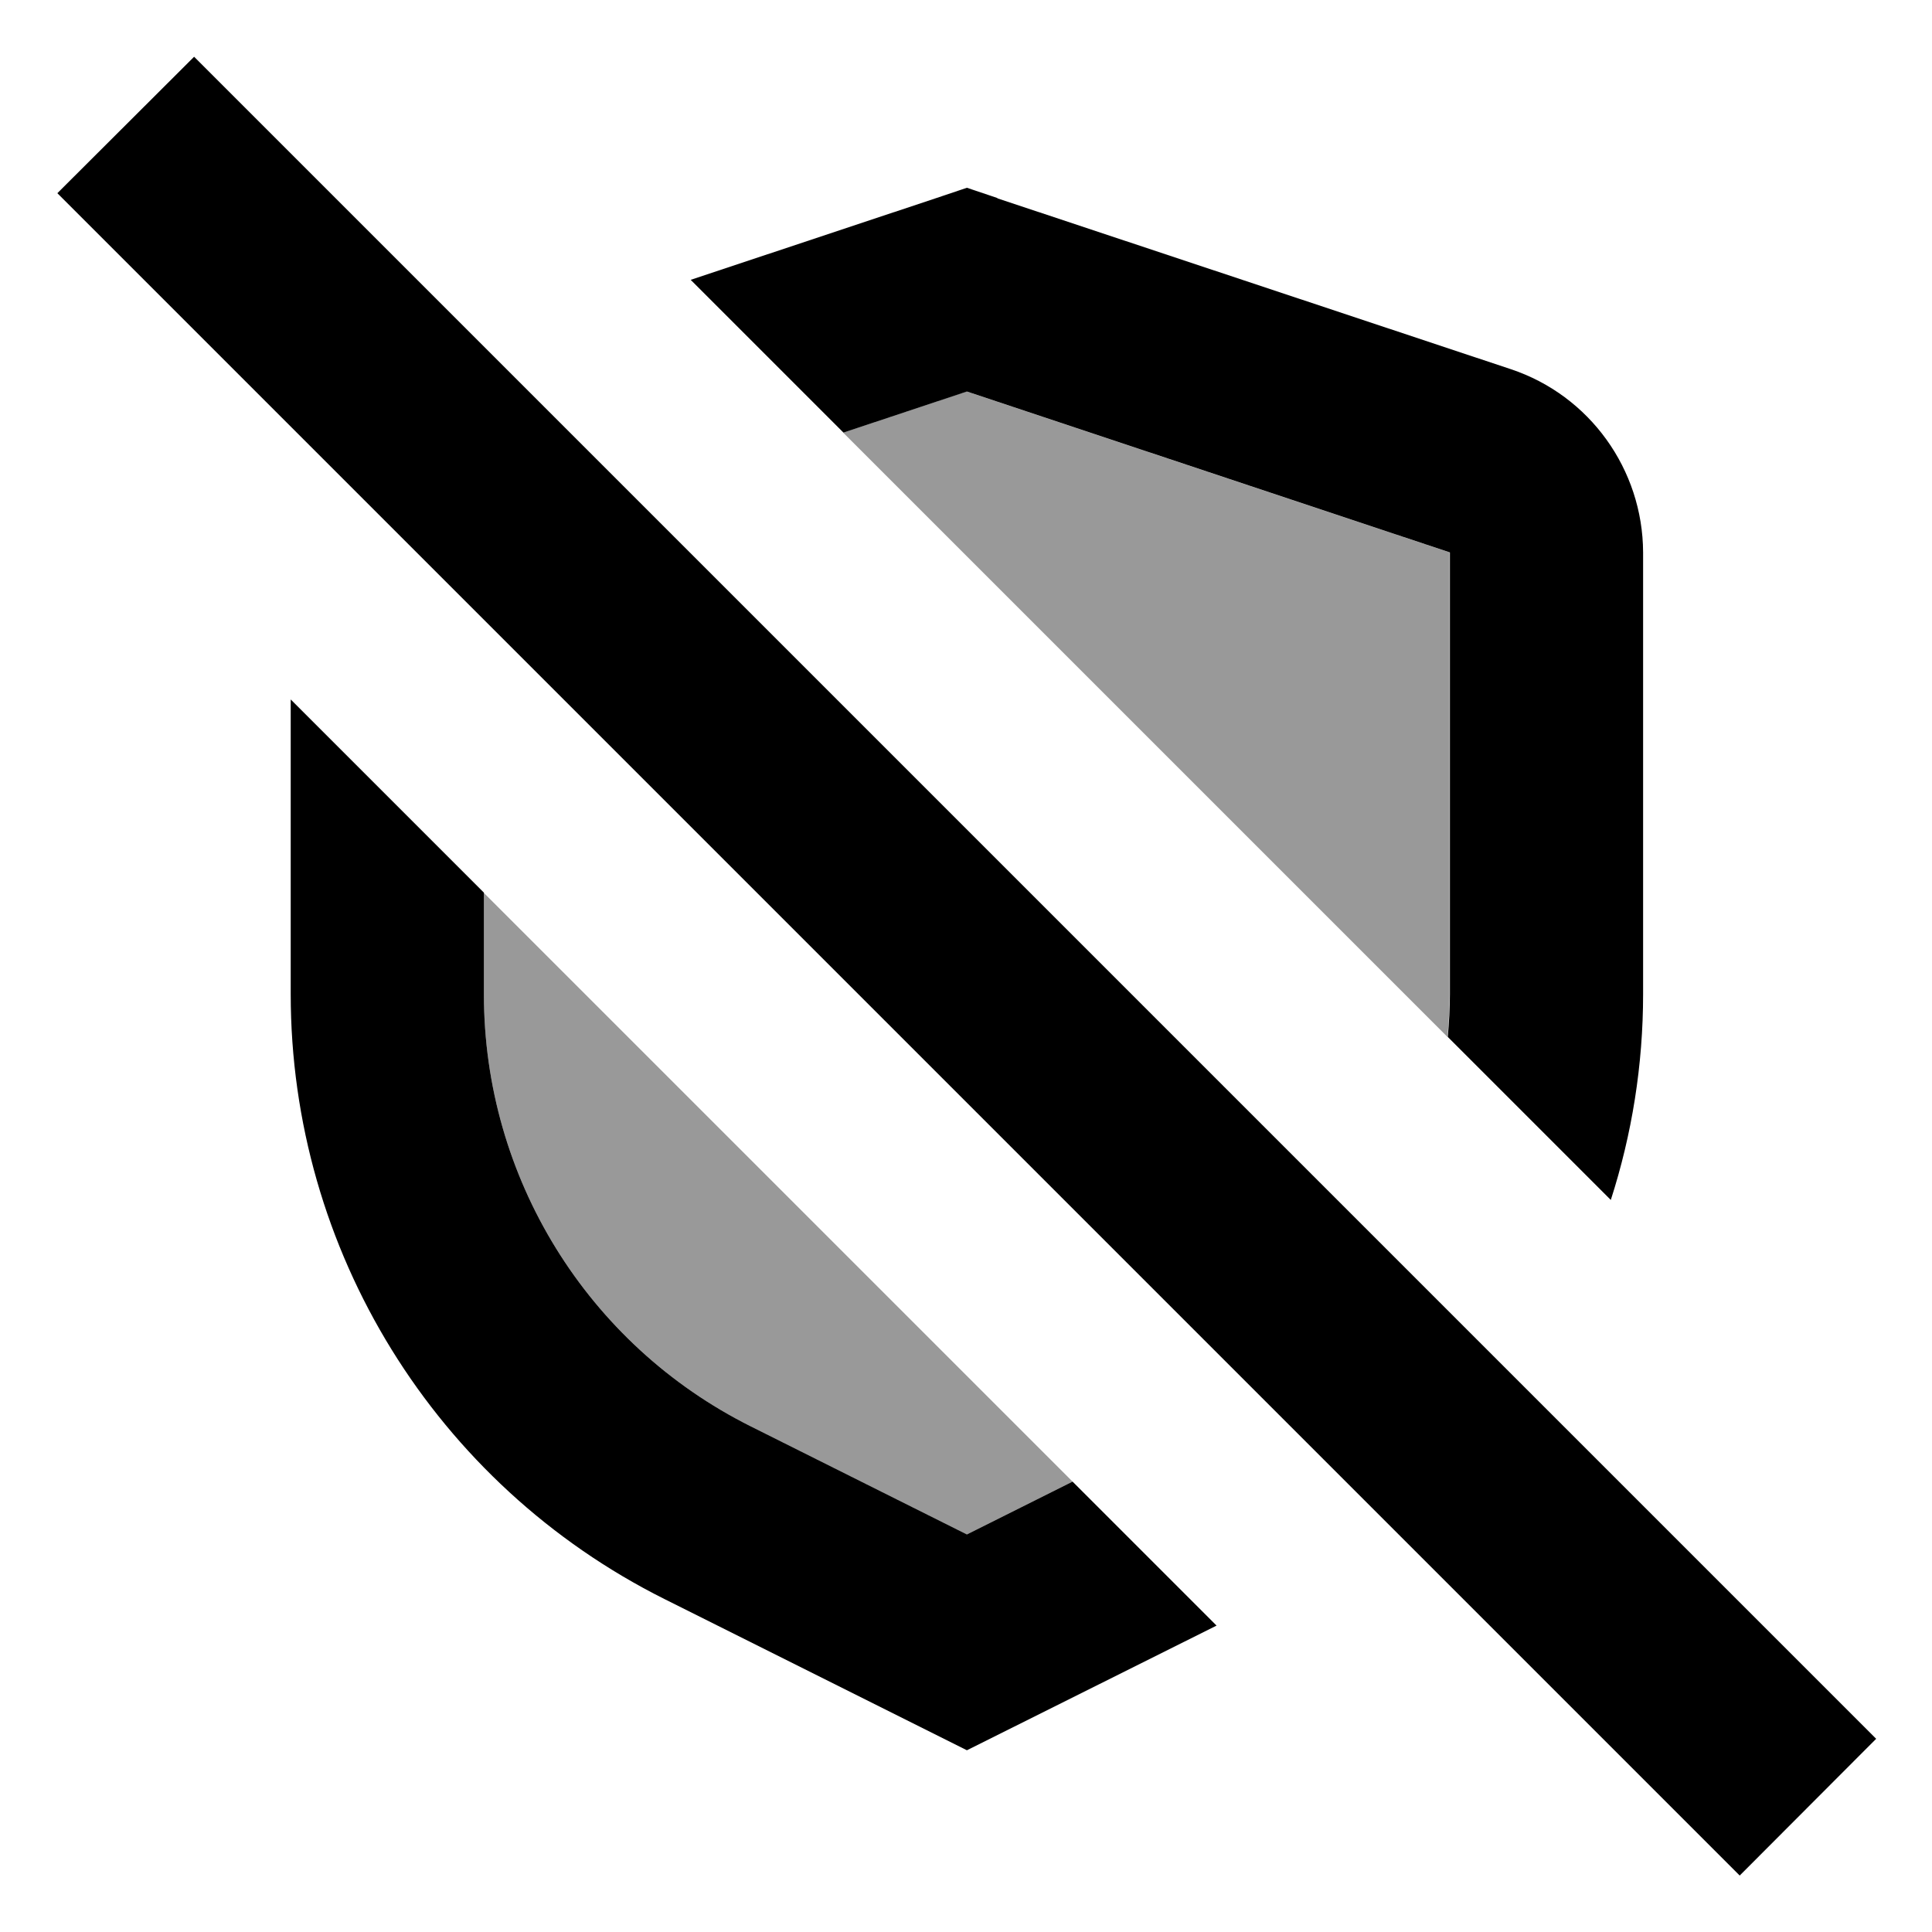
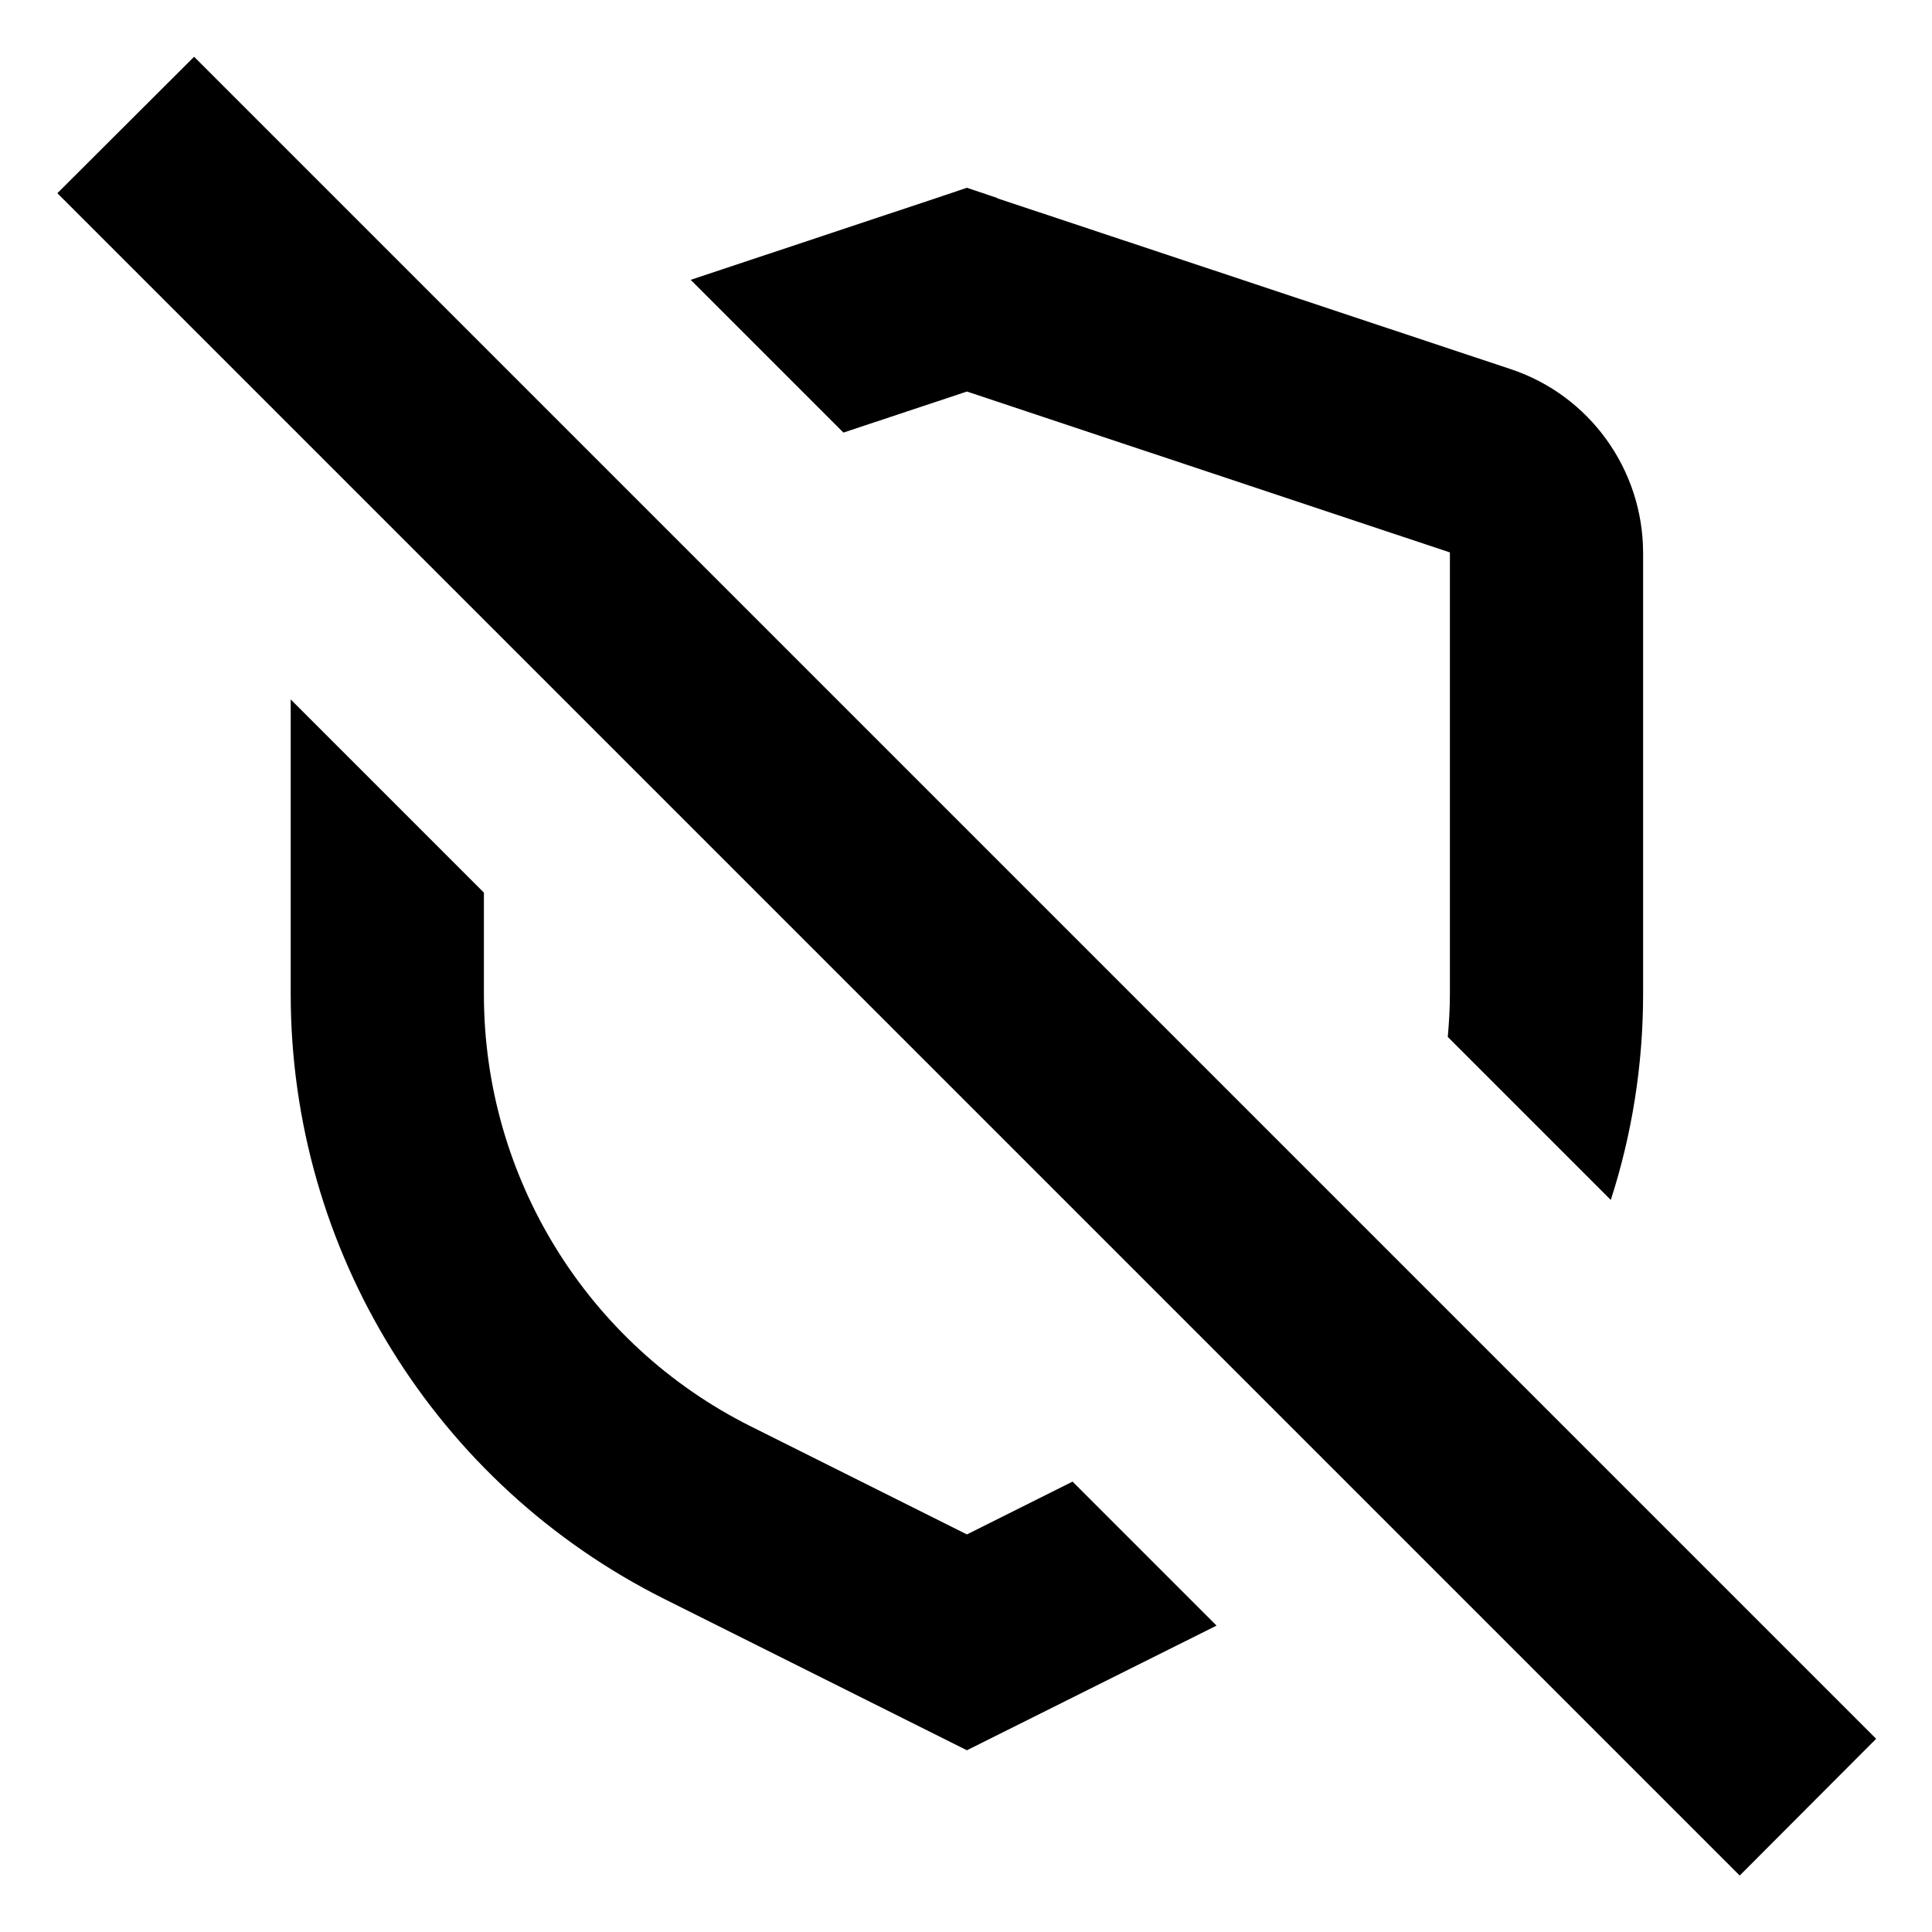
<svg xmlns="http://www.w3.org/2000/svg" viewBox="0 0 640 640">
-   <path opacity=".4" fill="currentColor" d="M160.3 295.8L160.3 329.4C160.3 390 194.5 445.4 248.7 472.5L320.3 508.3L355.3 490.8C290.3 425.8 225.3 360.8 160.3 295.8zM279.3 143.3C346 210 412.7 276.7 479.5 343.5C479.9 338.8 480.2 334.1 480.2 329.3L480.2 183L320.2 129.7L279.3 143.3z" />
  <path fill="currentColor" d="M621.5 576L576.3 621.3L19 64L64.3 18.8L621.5 576zM160.3 295.8L160.3 329.4C160.3 390 194.5 445.4 248.7 472.5L320.3 508.3L355.3 490.8L403 538.5L320.3 579.8L220.1 529.7C144.2 491.7 96.3 414.2 96.3 329.3L96.3 231.7L160.3 295.7zM330.4 65.7L500.5 122.3C526.6 131 544.2 155.5 544.3 183L544.3 329.3C544.3 352.8 540.6 375.8 533.6 397.5L479.6 343.5C480 338.8 480.3 334.1 480.3 329.3L480.3 183L320.3 129.7L279.4 143.3L228.8 92.7L310.2 65.6L320.3 62.2L330.4 65.6z" />
</svg>